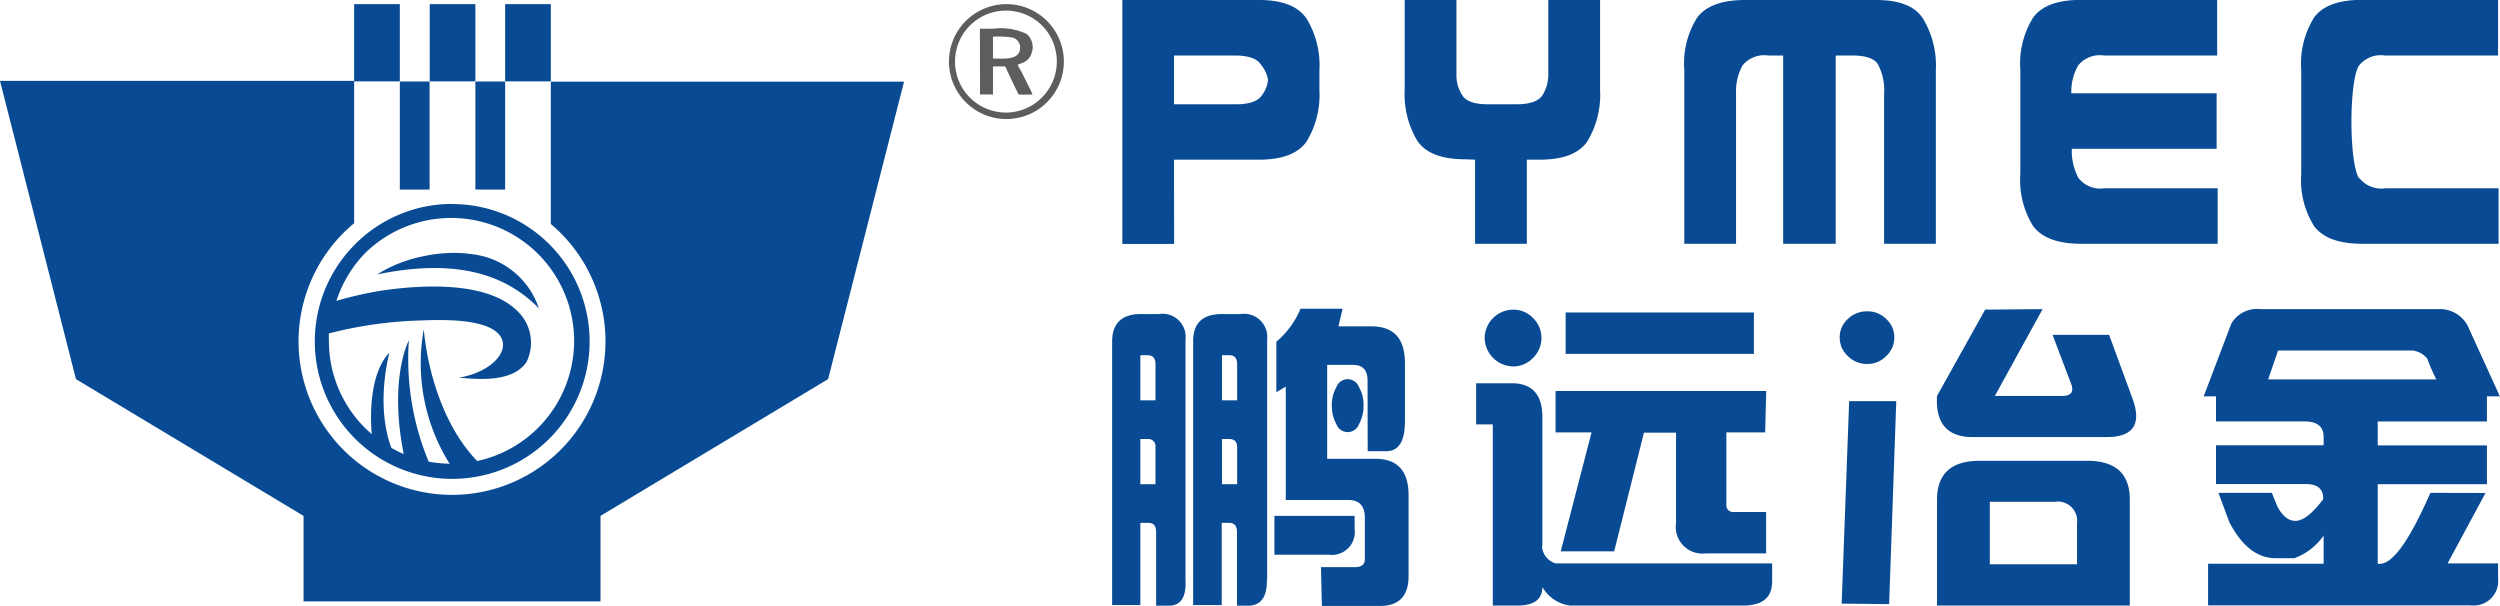
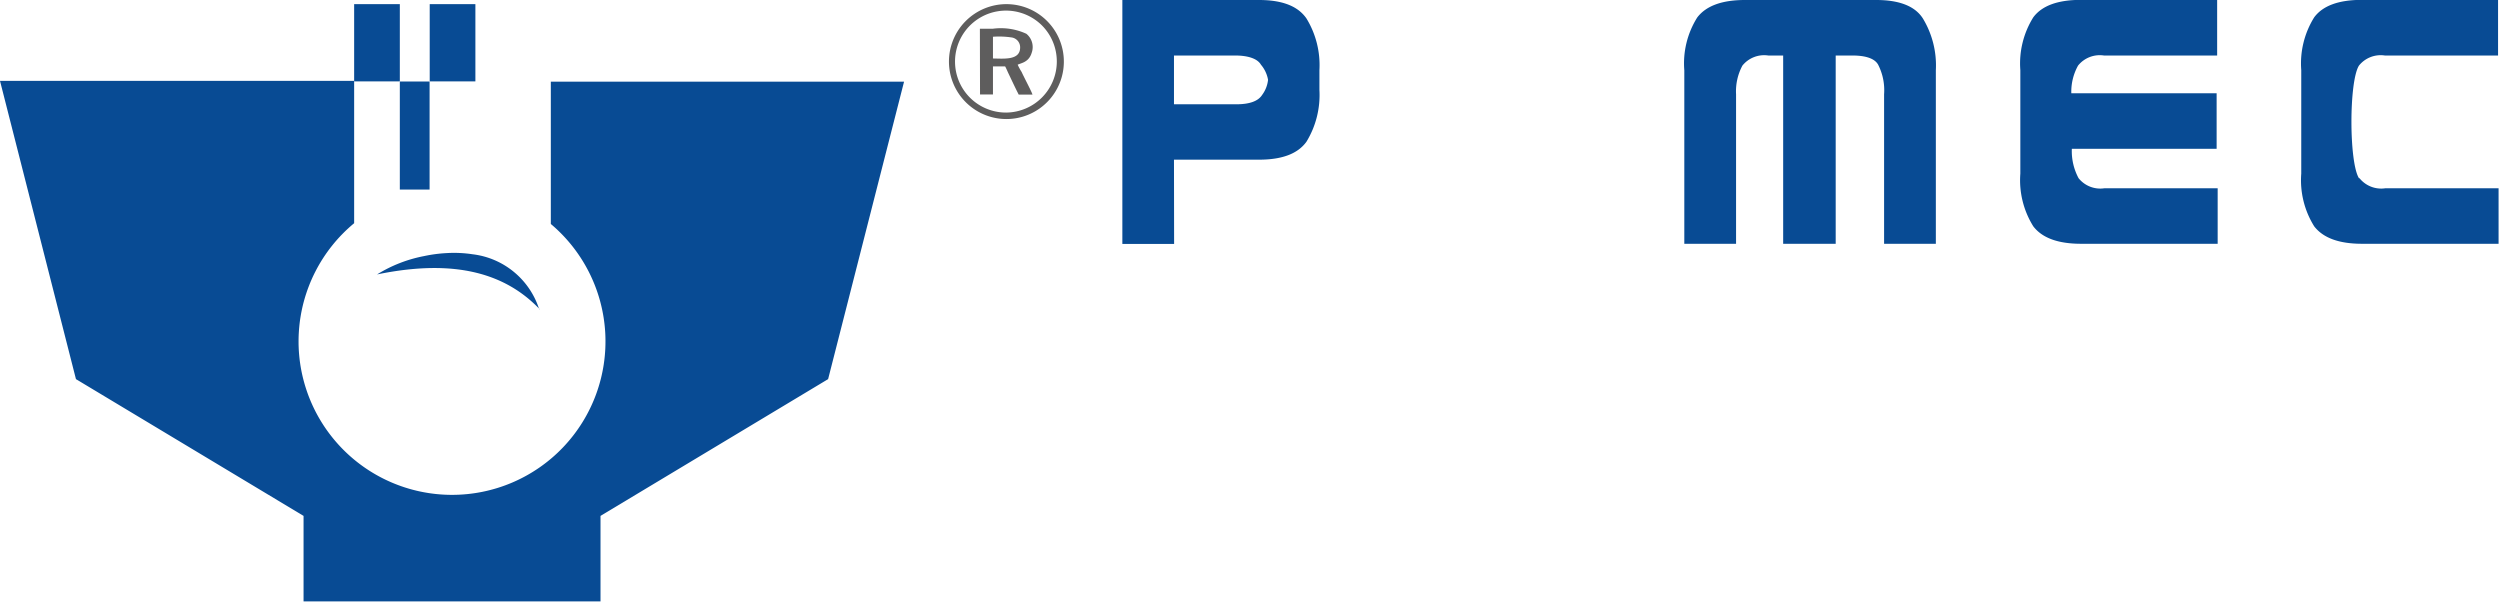
<svg xmlns="http://www.w3.org/2000/svg" id="图层_1" data-name="图层 1" viewBox="0 0 193.21 46.81">
  <defs>
    <style>.cls-1,.cls-2{fill:#084b94;}.cls-2,.cls-3{fill-rule:evenodd;}.cls-3,.cls-4{fill:#5e5d5d;}</style>
  </defs>
  <title>原色</title>
  <rect class="cls-1" x="27.37" y="0.32" width="3.53" height="5.97" />
  <rect class="cls-1" x="33.21" y="0.32" width="3.53" height="5.97" />
-   <rect class="cls-1" x="39.04" y="0.32" width="3.53" height="5.97" />
  <rect class="cls-1" x="30.9" y="6.3" width="2.3" height="8.35" />
-   <rect class="cls-1" x="36.74" y="6.3" width="2.3" height="8.35" />
  <path class="cls-2" d="M0,6.25H27.37v11a11.86,11.86,0,1,0,15.2.06v-11h27.3L64,29.3h0L46.41,39.87v6.61H23.46V39.87L5.87,29.3h0Z" />
-   <path class="cls-2" d="M35.52,29.18c2.29-.41,3.67-1.8,3.29-2.91-.61-1.74-4.82-1.56-6.39-1.5a31.61,31.61,0,0,0-7,1,5.52,5.52,0,0,0,0,.58,9.45,9.45,0,0,0,2.78,6.71c.17.17.35.33.53.49-.11-1.31-.21-4.64,1.37-6.31,0,0-1.12,4,.15,7.38a9.32,9.32,0,0,0,.95.47c-1.17-5.88.4-8.79.4-8.79a20.68,20.68,0,0,0,1.53,9.38,10.84,10.84,0,0,0,1.62.16,14.65,14.65,0,0,1-2-10.39c.33,3.5,1.63,7.61,4.13,10.18a9.5,9.5,0,1,0-8.73-16A9.57,9.57,0,0,0,26,23.25a29.08,29.08,0,0,1,3.43-.78C32.56,22,37.65,21.7,40,24.05A3.38,3.38,0,0,1,40.68,28c-1.06,1.5-3.49,1.35-5.16,1.19m-.59-13.42a10.62,10.62,0,1,1-7.49,3.11A10.57,10.57,0,0,1,34.93,15.76Z" />
  <path class="cls-2" d="M41.67,23.9a6.17,6.17,0,0,0-5.15-4.25,9.52,9.52,0,0,0-2-.09,11.08,11.08,0,0,0-1.74.23,10.7,10.7,0,0,0-3.64,1.42c6.15-1.27,10,0,12.57,2.69" />
-   <path class="cls-2" d="M98.49,39.87v3h4.2a1.77,1.77,0,0,0,2-2v-1Zm7.21-5h1.42c1,0,1.45-.77,1.46-2.31V28.08c0-1.91-.84-2.86-2.62-2.86h-2.52l.32-1.36h-3.25a6.67,6.67,0,0,1-1.87,2.55l0,3.9.73-.43v8.76h4.83c.87,0,1.3.48,1.28,1.45v3.13c0,.4-.25.61-.77.61h-2.62l.07,3h4.49c1.47,0,2.21-.77,2.21-2.3V38.25c0-1.86-.88-2.79-2.53-2.79h-3.76V28.2h2c.73,0,1.1.38,1.12,1.15Zm-2.77-3.55a2.77,2.77,0,0,1,.35-1.4.93.93,0,0,1,1.75,0,2.77,2.77,0,0,1,.35,1.4,2.92,2.92,0,0,1-.35,1.46.93.93,0,0,1-1.75,0A2.92,2.92,0,0,1,102.93,31.33Zm-5,13.49V26.27a1.8,1.8,0,0,0-2.06-2H94.44c-1.52,0-2.26.73-2.23,2.19v20.3h2.21V40.41H95c.39,0,.59.23.6.7v5.7l.93,0C97.47,46.77,97.93,46.11,97.91,44.82ZM94.44,33.93H95c.41,0,.61.21.61.63v2.86H94.44Zm0-6.48H95c.41,0,.61.23.61.68v2.81H94.44ZM91.62,44.82V26.27a1.79,1.79,0,0,0-2.06-2H88.18c-1.5,0-2.25.73-2.23,2.19v20.3h2.18V40.41h.63c.39,0,.59.23.59.7v5.7l1,0C91.26,46.8,91.69,46.15,91.62,44.82ZM88.13,33.93h.54a.56.56,0,0,1,.63.63v2.86H88.13Zm0-6.48h.54c.42,0,.63.23.63.68v2.81H88.13ZM121,24.15v3.2h14.55v-3.2Zm15.5,6.07H120.22v3.2H123l-2.38,9.19,4.13,0,2.3-9.17h2.48v7a2.06,2.06,0,0,0,2.3,2.33h4.66v-3.2H134a.52.52,0,0,1-.58-.58V33.42h3Zm-17.3,12v-10c0-1.73-.8-2.6-2.35-2.6h-2.77v3.18h1.29v14h1.89c1.3,0,1.94-.48,1.94-1.43a2.93,2.93,0,0,0,2.11,1.43H134.7c1.5,0,2.26-.6,2.26-1.89V43.54H120.22A1.47,1.47,0,0,1,119.17,42.18Zm-4.46-16.11a2.22,2.22,0,0,1,2.21-2.18,2.09,2.09,0,0,1,1.53.65,2.15,2.15,0,0,1,0,3.08,2.1,2.1,0,0,1-1.53.66,2.24,2.24,0,0,1-2.21-2.21Zm38.68-2.18L149.7,30.6c-.12,2.12.79,3.18,2.77,3.18H162.8c2.07,0,2.74-1,2-3L163,25.88h-4.37l1.46,3.85c.19.58-.05.87-.73.87h-5.19l3.69-6.71ZM164.6,38.61c0-2-1.1-3-3.3-3H153q-3.34,0-3.3,3.09v8.1h14.9Zm-5.78.17a1.49,1.49,0,0,1,1.7,1.67v3.16h-6.74V38.78ZM142.18,26.07a1.89,1.89,0,0,1,.63-1.42,2.1,2.1,0,0,1,1.51-.59,2,2,0,0,1,1.45.59,1.89,1.89,0,0,1,.63,1.42,1.94,1.94,0,0,1-.63,1.45,2,2,0,0,1-1.45.61,2.08,2.08,0,0,1-1.51-.61A1.94,1.94,0,0,1,142.18,26.07ZM146,46.69,146.55,31h-3.64l-.58,15.65Zm40.47-19.6a1.75,1.75,0,0,1,1.12.63,13.27,13.27,0,0,0,.7,1.6h-13l.77-2.23Zm1.36,11c-1.68,3.82-3,5.64-4.07,5.48V37.42h8.44v-3h-8.44V32.57h8.44V30.63h1l-2.5-5.48a2.44,2.44,0,0,0-2.28-1.26H174.7A2.31,2.31,0,0,0,172.45,25l-2.14,5.63h.95v1.94h6.84c1,0,1.48.41,1.48,1.21v.63h-8.32v3h6.94q1.38,0,1.35,1.17c-.8,1.06-1.49,1.62-2.06,1.67s-1.06-.32-1.48-1.09l-.43-1.07h-4.13l.85,2.28q1.45,2.77,3.57,2.77h1.45a4.75,4.75,0,0,0,2.26-1.75v2.18h-8.93v3.21h20.28a1.89,1.89,0,0,0,2.13-2.09V43.54h-3.9l2.93-5.44Z" />
  <path class="cls-2" d="M90.73,12.34H97.3c1.79,0,3-.46,3.67-1.39a6.93,6.93,0,0,0,1-4V5.43a6.91,6.91,0,0,0-1-4C100.31.47,99.09,0,97.3,0H86.74l0,5.43v8l0,5.42h4Zm0-4.28V4.29h4.72c1,0,1.73.24,2,.71A2.44,2.44,0,0,1,98,6.17a2.37,2.37,0,0,1-.46,1.17q-.46.72-2,.72Z" />
-   <path class="cls-2" d="M114,12.34v6.5h4v-6.5H119c1.78,0,3-.46,3.66-1.39a6.93,6.93,0,0,0,1-4V0h-4V5.72a3,3,0,0,1-.44,1.62c-.3.48-1,.72-2,.72h-2.22q-1.59,0-2-.72a2.8,2.8,0,0,1-.44-1.62V0h-4V6.92a7,7,0,0,0,1,4c.66.93,1.88,1.39,3.67,1.39Z" />
  <path class="cls-2" d="M142.22,0h-7.36q-2.66,0-3.69,1.35a6.66,6.66,0,0,0-1,4.08V18.84h4V7.28a4.21,4.21,0,0,1,.49-2.21,2.16,2.16,0,0,1,2-.78h1.15l0,14.55h4.06V4.29h1.28c1.06,0,1.74.24,2,.71a4.32,4.32,0,0,1,.46,2.28V18.84h4V5.43a7,7,0,0,0-1-4C148,.47,146.78,0,145,0Z" />
  <path class="cls-2" d="M161.27,11.5h-1.15a4.42,4.42,0,0,0,.52,2.27,2.15,2.15,0,0,0,2,.78h8.75v4.29H160.83q-2.66,0-3.69-1.35a6.72,6.72,0,0,1-1-4.07v-8a6.73,6.73,0,0,1,1-4.08q1-1.35,3.69-1.35h10.52V4.29H162.6a2.15,2.15,0,0,0-2,.78,4.14,4.14,0,0,0-.52,2.14h11.23V11.5Z" />
  <path class="cls-2" d="M182.35,13.77a2.15,2.15,0,0,0,2,.78h8.75v4.29H182.54q-2.65,0-3.69-1.35a6.72,6.72,0,0,1-1-4.07v-8a6.73,6.73,0,0,1,1-4.08q1-1.35,3.69-1.35h10.52V4.29h-8.75a2.15,2.15,0,0,0-2,.78c-.78,1.24-.77,7.48,0,8.7" />
  <path class="cls-3" d="M75.74,7.3h1V5.13h.94c.09.16.17.36.25.53.25.52.56,1.19.8,1.65h1.06c0-.12-.7-1.43-.83-1.74A4.37,4.37,0,0,1,78.65,5c.27-.13.86-.19,1.08-.91a1.32,1.32,0,0,0-.41-1.48,4.71,4.71,0,0,0-2.59-.39c-.29,0-.72,0-1,0Zm1-4.46a6.56,6.56,0,0,1,1.41.05.77.77,0,0,1,.69.78c0,1-1.24.86-2.1.85Z" />
  <path class="cls-4" d="M80.56,2A3.94,3.94,0,1,0,77.77,8.7,3.95,3.95,0,0,0,80.56,2M77.77.32a4.44,4.44,0,1,1-3.13,1.3A4.45,4.45,0,0,1,77.77.32Z" />
</svg>